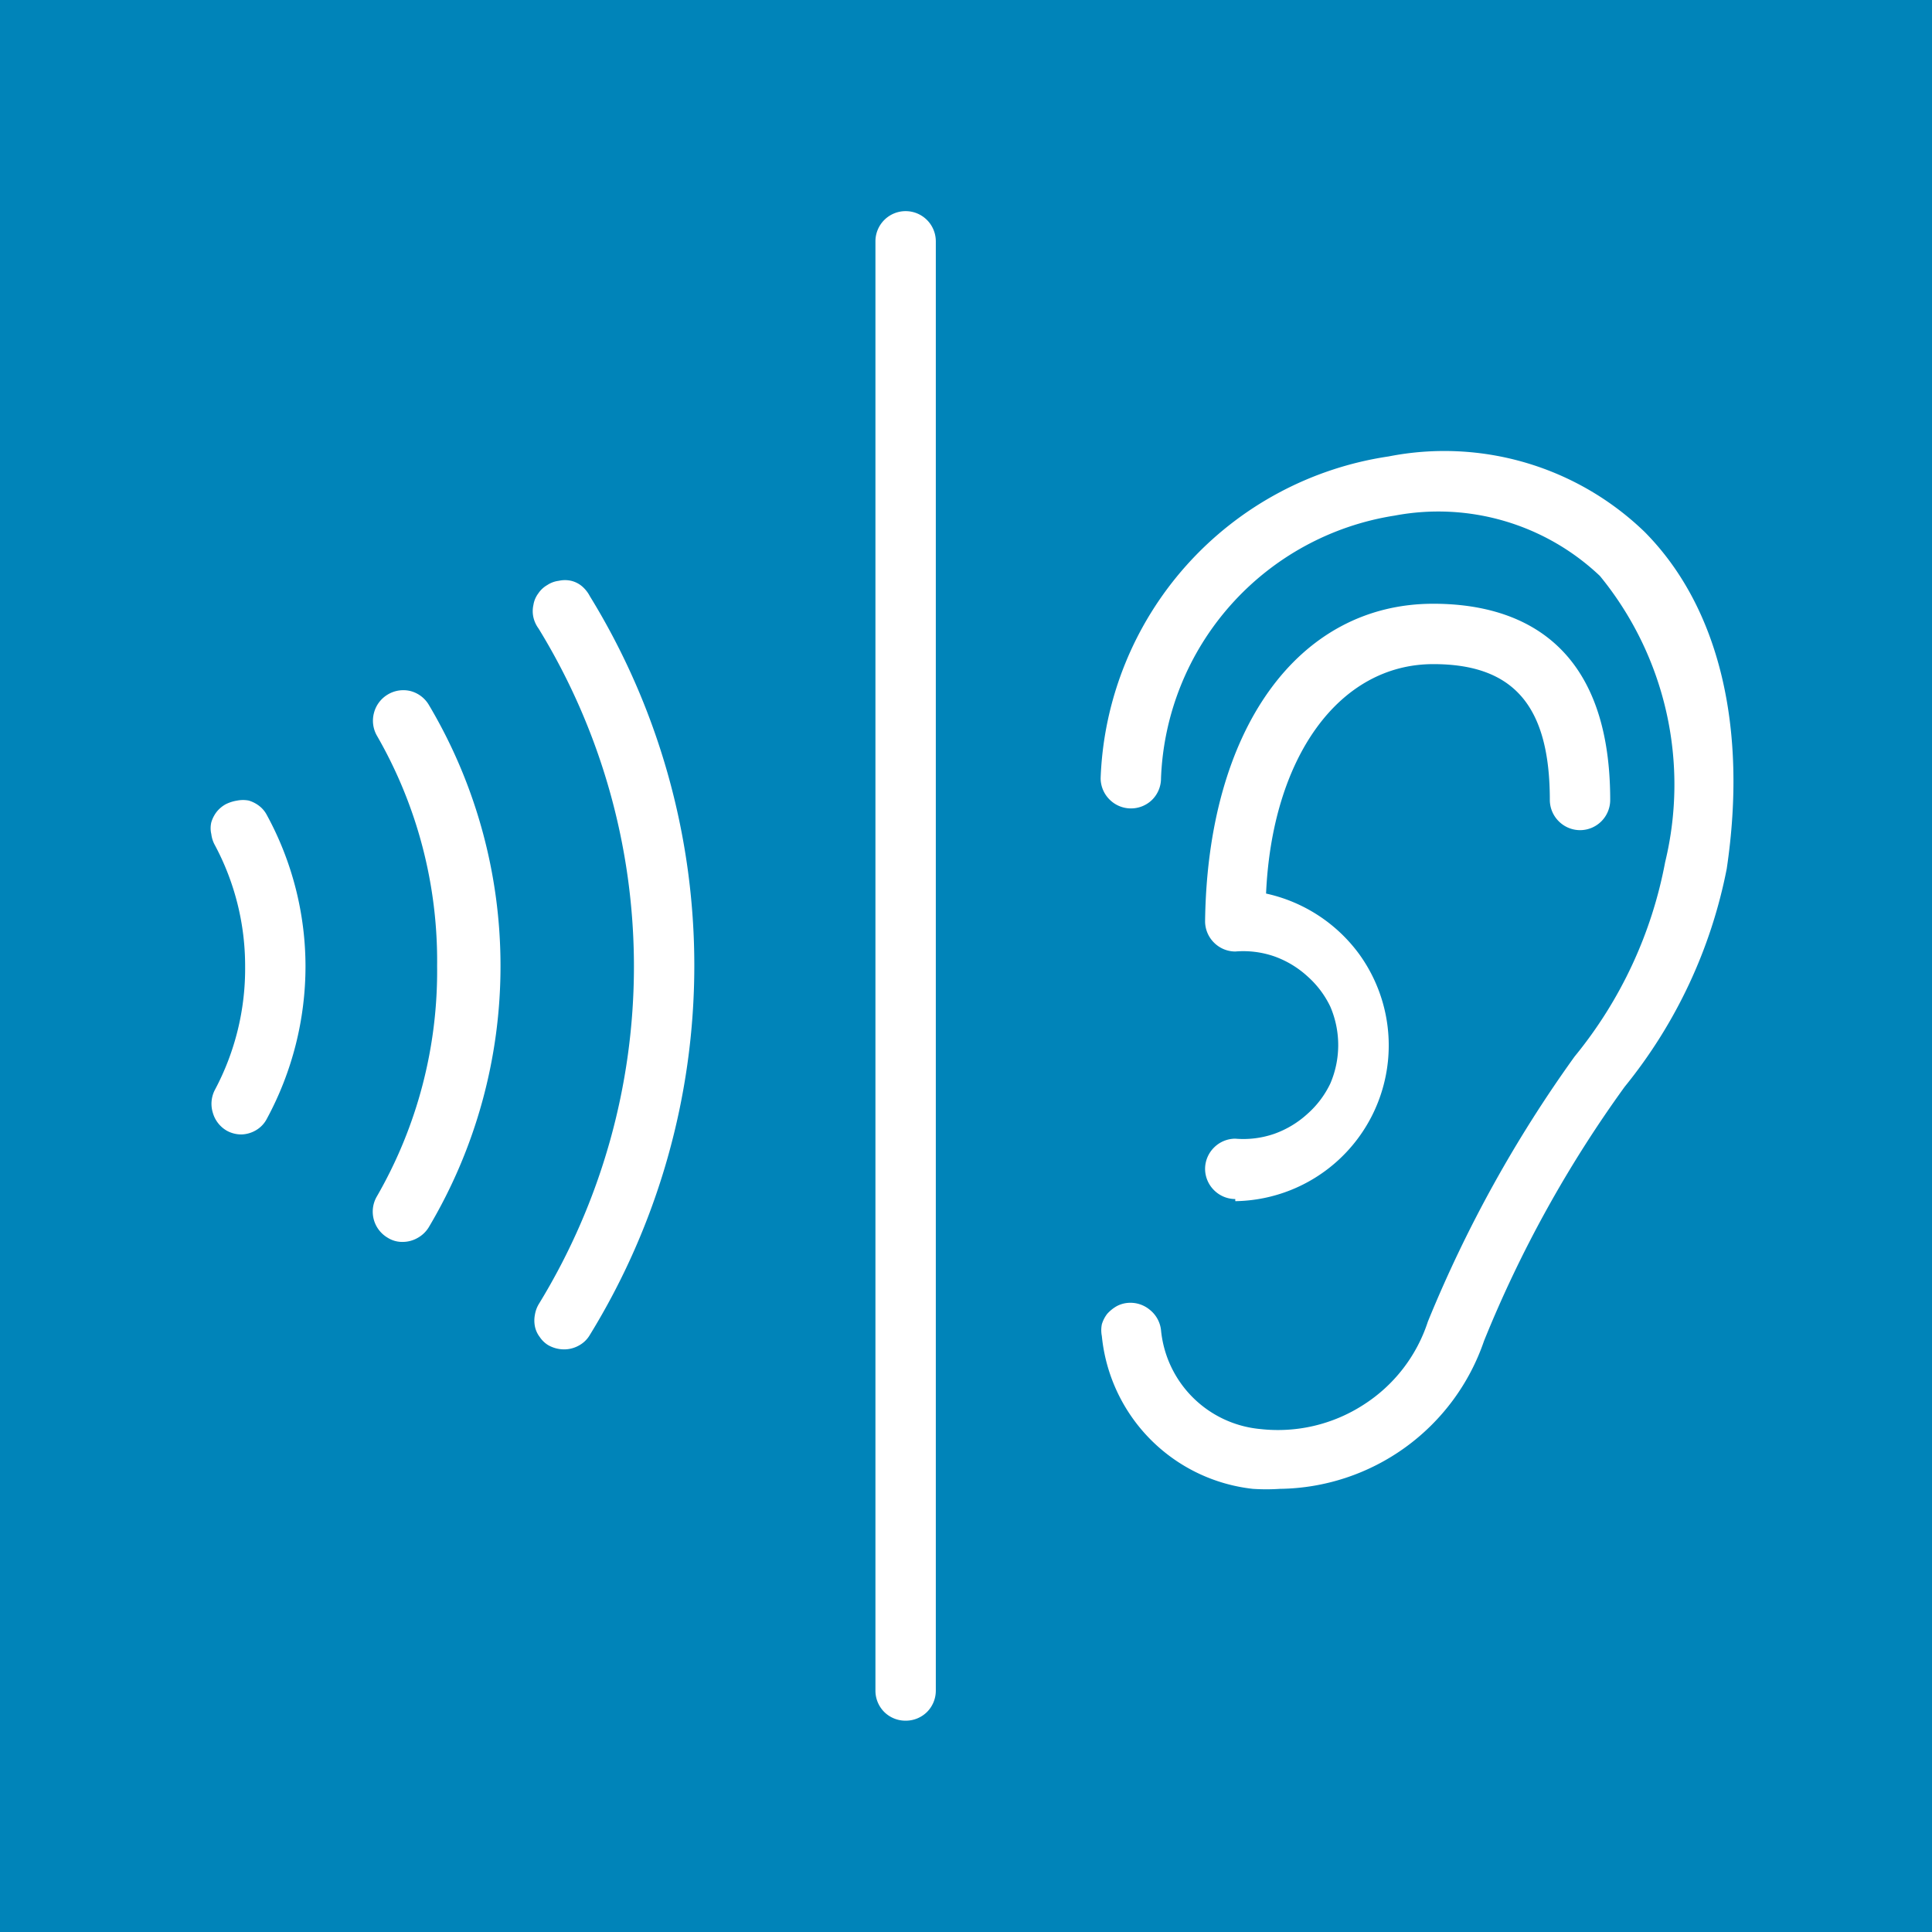
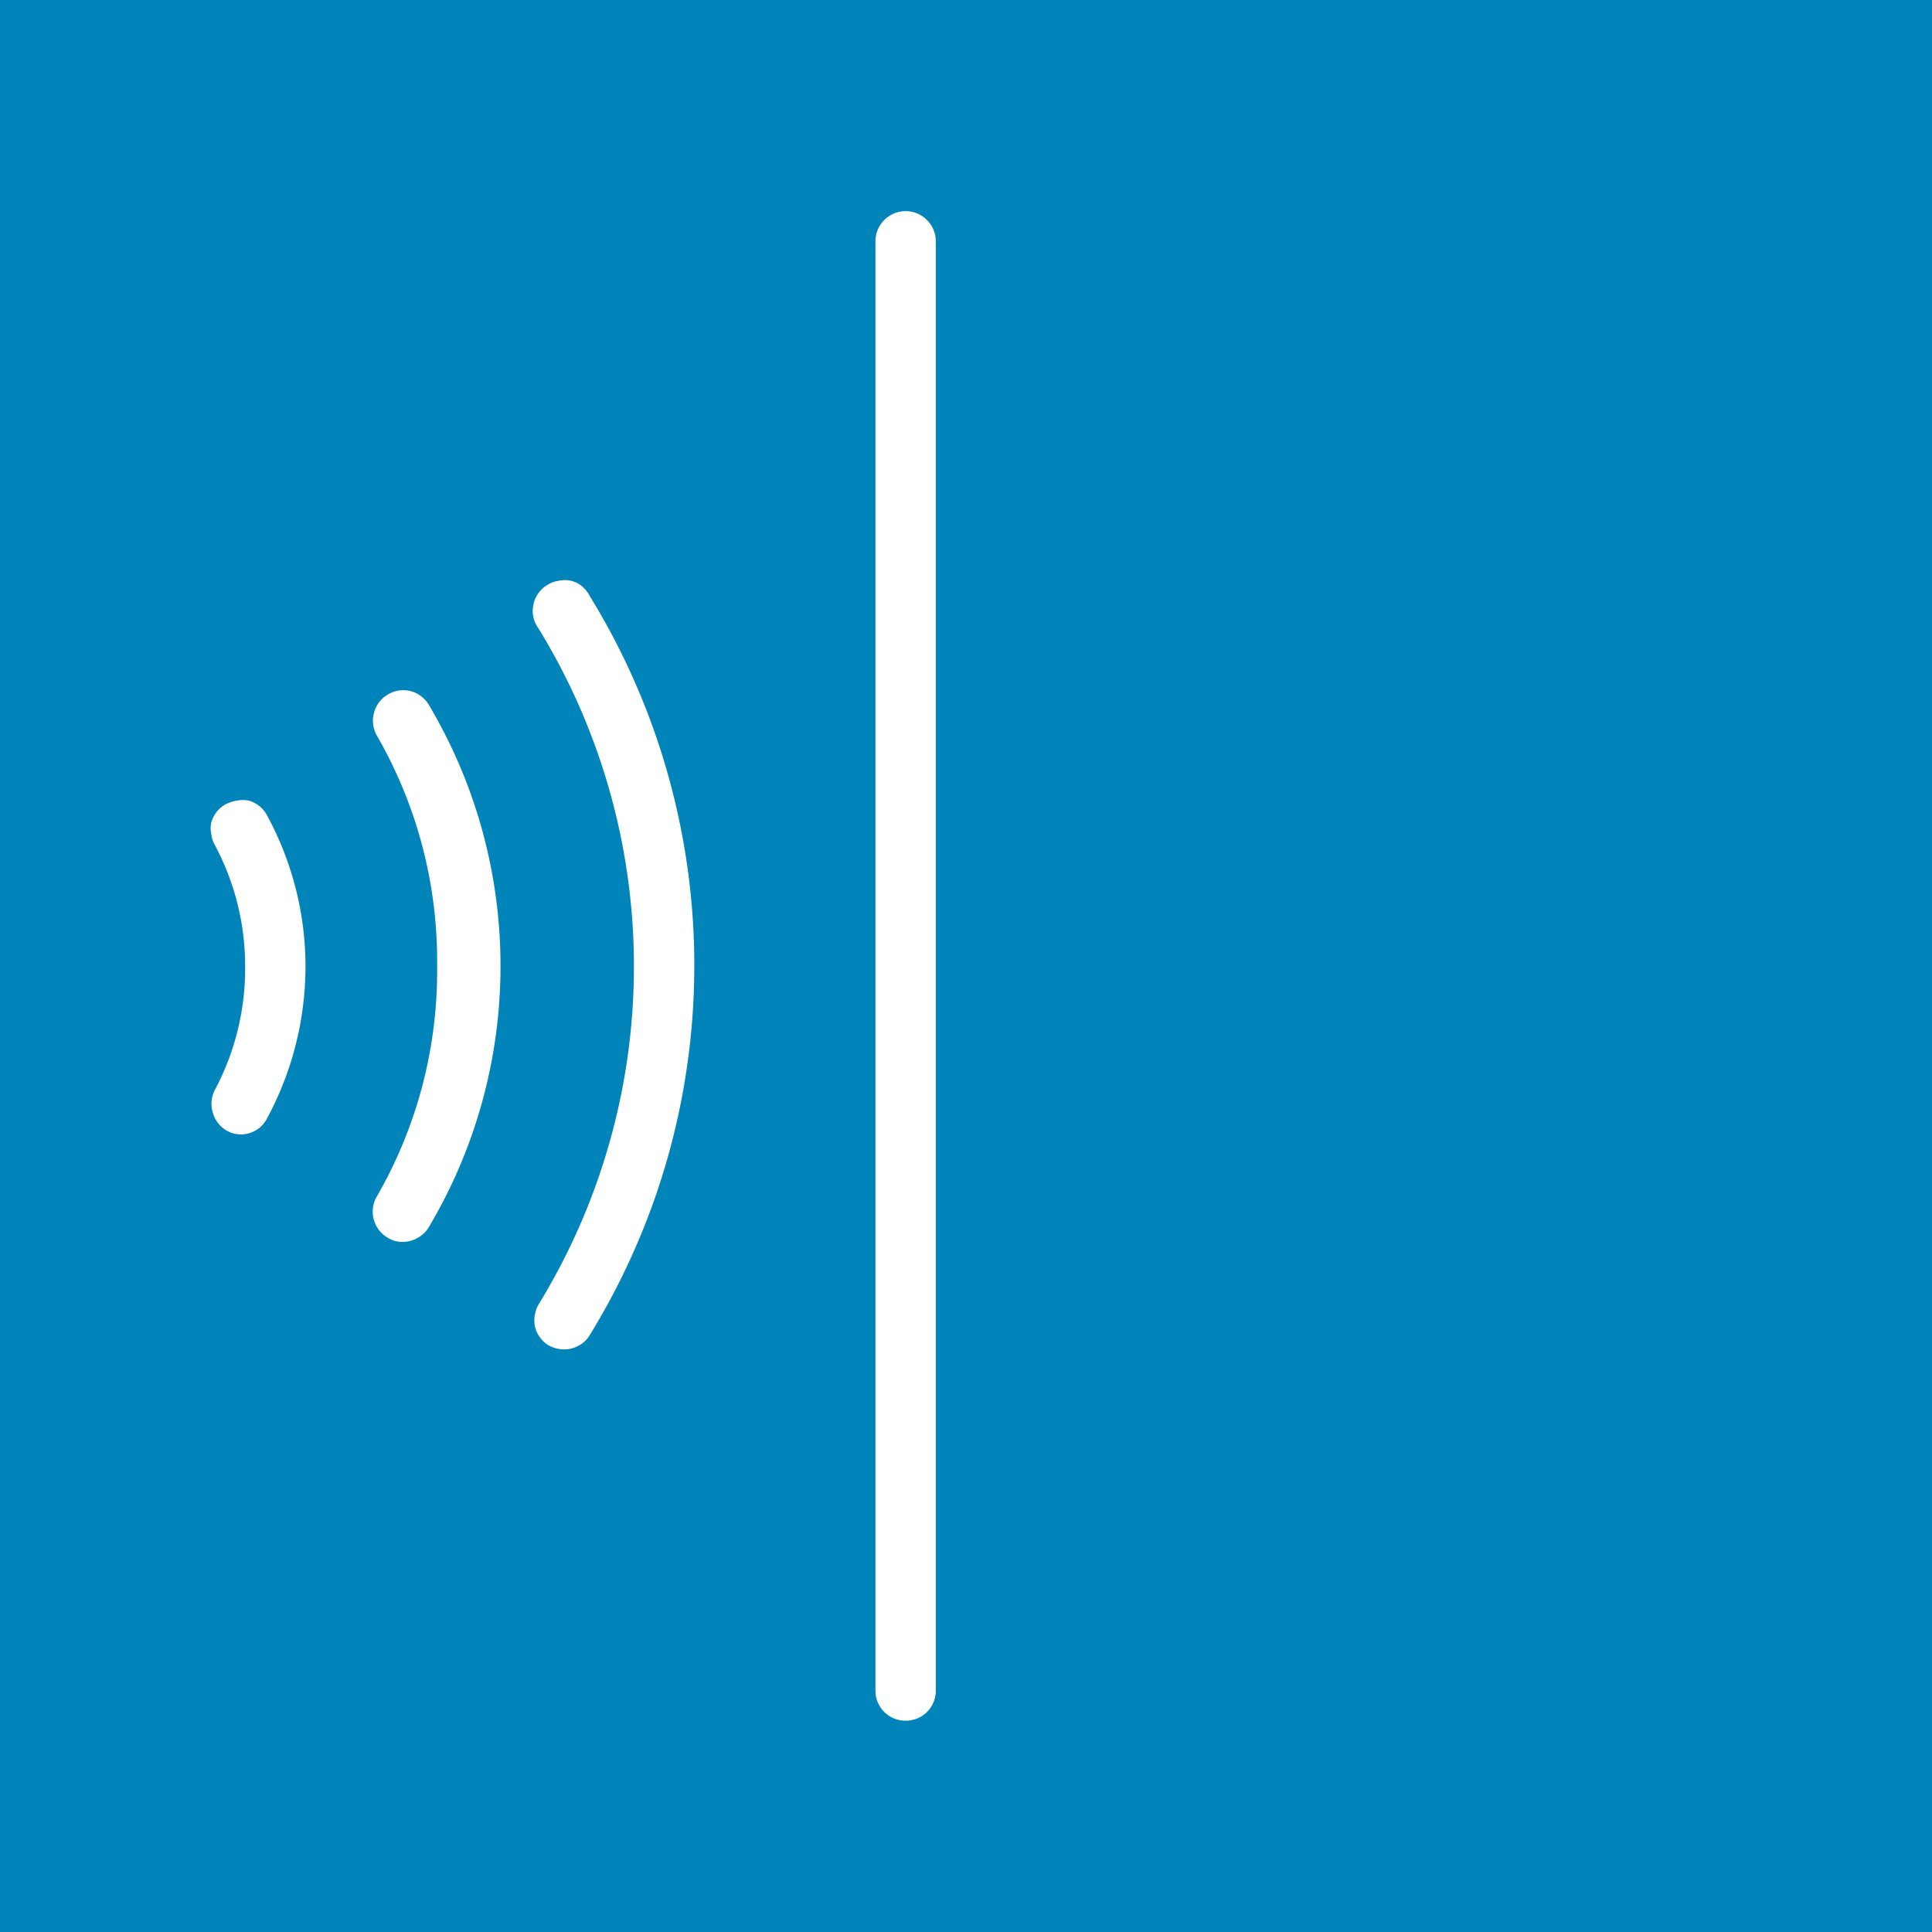
<svg xmlns="http://www.w3.org/2000/svg" viewBox="0 0 64 64">
  <defs>
    <style>.cls-1{fill:#0084b9;}.cls-2{fill:#fff;}</style>
  </defs>
  <g id="posi">
    <rect class="cls-1" width="64" height="64" />
-     <path class="cls-2" d="M40.92,39.72a1,1,0,0,1-.7-.29,1,1,0,0,1-.3-.71,1,1,0,0,1,.3-.71,1,1,0,0,1,.7-.29,3.14,3.14,0,0,0,1.29-.16,3.24,3.24,0,0,0,1.11-.67,3.15,3.15,0,0,0,.75-1,3.23,3.23,0,0,0,0-2.54,3.15,3.15,0,0,0-.75-1,3.24,3.24,0,0,0-1.11-.67,3.14,3.14,0,0,0-1.29-.16,1,1,0,0,1-.7-.29,1,1,0,0,1-.3-.71C40,24.16,43,20,47.48,20c2.66,0,5.86,1.12,5.86,6.5a1,1,0,0,1-1,1,1,1,0,0,1-.7-.29,1,1,0,0,1-.3-.71c0-3.12-1.2-4.5-3.86-4.5-3.12,0-5.34,3.08-5.54,7.6a5.2,5.2,0,0,1,3.08,2,5.16,5.16,0,0,1-4.1,8.19Z" />
-     <path class="cls-2" d="M42.4,49.32a6.76,6.76,0,0,1-.9,0,5.65,5.65,0,0,1-5-5.06,1,1,0,0,1,0-.39,1.06,1.06,0,0,1,.18-.35,1.26,1.26,0,0,1,.31-.25.94.94,0,0,1,.37-.11,1,1,0,0,1,.73.23,1,1,0,0,1,.37.67,3.64,3.64,0,0,0,3.3,3.28,5.22,5.22,0,0,0,3.4-.8,5.16,5.16,0,0,0,2.14-2.76A42.57,42.57,0,0,1,52.16,35a14.34,14.34,0,0,0,3-6.44A10.91,10.91,0,0,0,53,19.08a7.78,7.78,0,0,0-6.8-2,9.16,9.16,0,0,0-7.74,8.7,1,1,0,0,1-.29.71,1,1,0,0,1-.71.29,1,1,0,0,1-.7-.29,1,1,0,0,1-.3-.71A11.19,11.19,0,0,1,46,15.12a9.55,9.55,0,0,1,8.48,2.5c2.46,2.48,3.42,6.46,2.72,11.16A16.46,16.46,0,0,1,53.82,36a39.78,39.78,0,0,0-4.66,8.42,7.24,7.24,0,0,1-6.76,4.9Z" />
    <path class="cls-2" d="M30,57a1,1,0,0,1-.71-.29A1,1,0,0,1,29,56V8a1,1,0,0,1,.29-.71,1,1,0,0,1,1.42,0A1,1,0,0,1,31,8V56a1,1,0,0,1-.29.71A1,1,0,0,1,30,57Z" />
    <path class="cls-2" d="M13.34,41.14a.9.9,0,0,1-.5-.14,1,1,0,0,1-.46-.61,1,1,0,0,1,.1-.75,14.94,14.94,0,0,0,2-7.64,14.94,14.94,0,0,0-2-7.64,1,1,0,0,1-.09-.75,1,1,0,0,1,.45-.6,1,1,0,0,1,.75-.12,1,1,0,0,1,.61.45A16.92,16.92,0,0,1,16.58,32a16.92,16.92,0,0,1-2.38,8.66,1,1,0,0,1-.37.35A1,1,0,0,1,13.34,41.14Z" />
    <path class="cls-2" d="M8,37.58a1,1,0,0,1-.48-.12,1,1,0,0,1-.47-.6,1,1,0,0,1,.07-.76,8.53,8.53,0,0,0,1-4.1,8.48,8.48,0,0,0-1-4A1,1,0,0,1,7,27.63a.85.85,0,0,1,0-.39,1.06,1.06,0,0,1,.18-.35,1,1,0,0,1,.3-.25,1.29,1.29,0,0,1,.38-.12,1,1,0,0,1,.38,0,1.06,1.06,0,0,1,.35.18.91.91,0,0,1,.25.3,10.49,10.49,0,0,1,1.28,5,10.62,10.62,0,0,1-1.28,5.06.94.94,0,0,1-.36.38A1,1,0,0,1,8,37.58Z" />
    <path class="cls-2" d="M18.68,44.7a1.07,1.07,0,0,1-.52-.14.9.9,0,0,1-.28-.27.86.86,0,0,1-.16-.35,1,1,0,0,1,0-.39,1,1,0,0,1,.14-.37A21.42,21.42,0,0,0,21,32a21.42,21.42,0,0,0-3.16-11.18,1,1,0,0,1-.17-.37.94.94,0,0,1,0-.41.86.86,0,0,1,.16-.38.89.89,0,0,1,.3-.28.88.88,0,0,1,.38-.14.94.94,0,0,1,.41,0,.87.87,0,0,1,.37.19,1.11,1.11,0,0,1,.25.32A23.36,23.36,0,0,1,23,32a23.36,23.36,0,0,1-3.46,12.22.93.93,0,0,1-.36.35A1,1,0,0,1,18.68,44.7Z" />
  </g>
</svg>